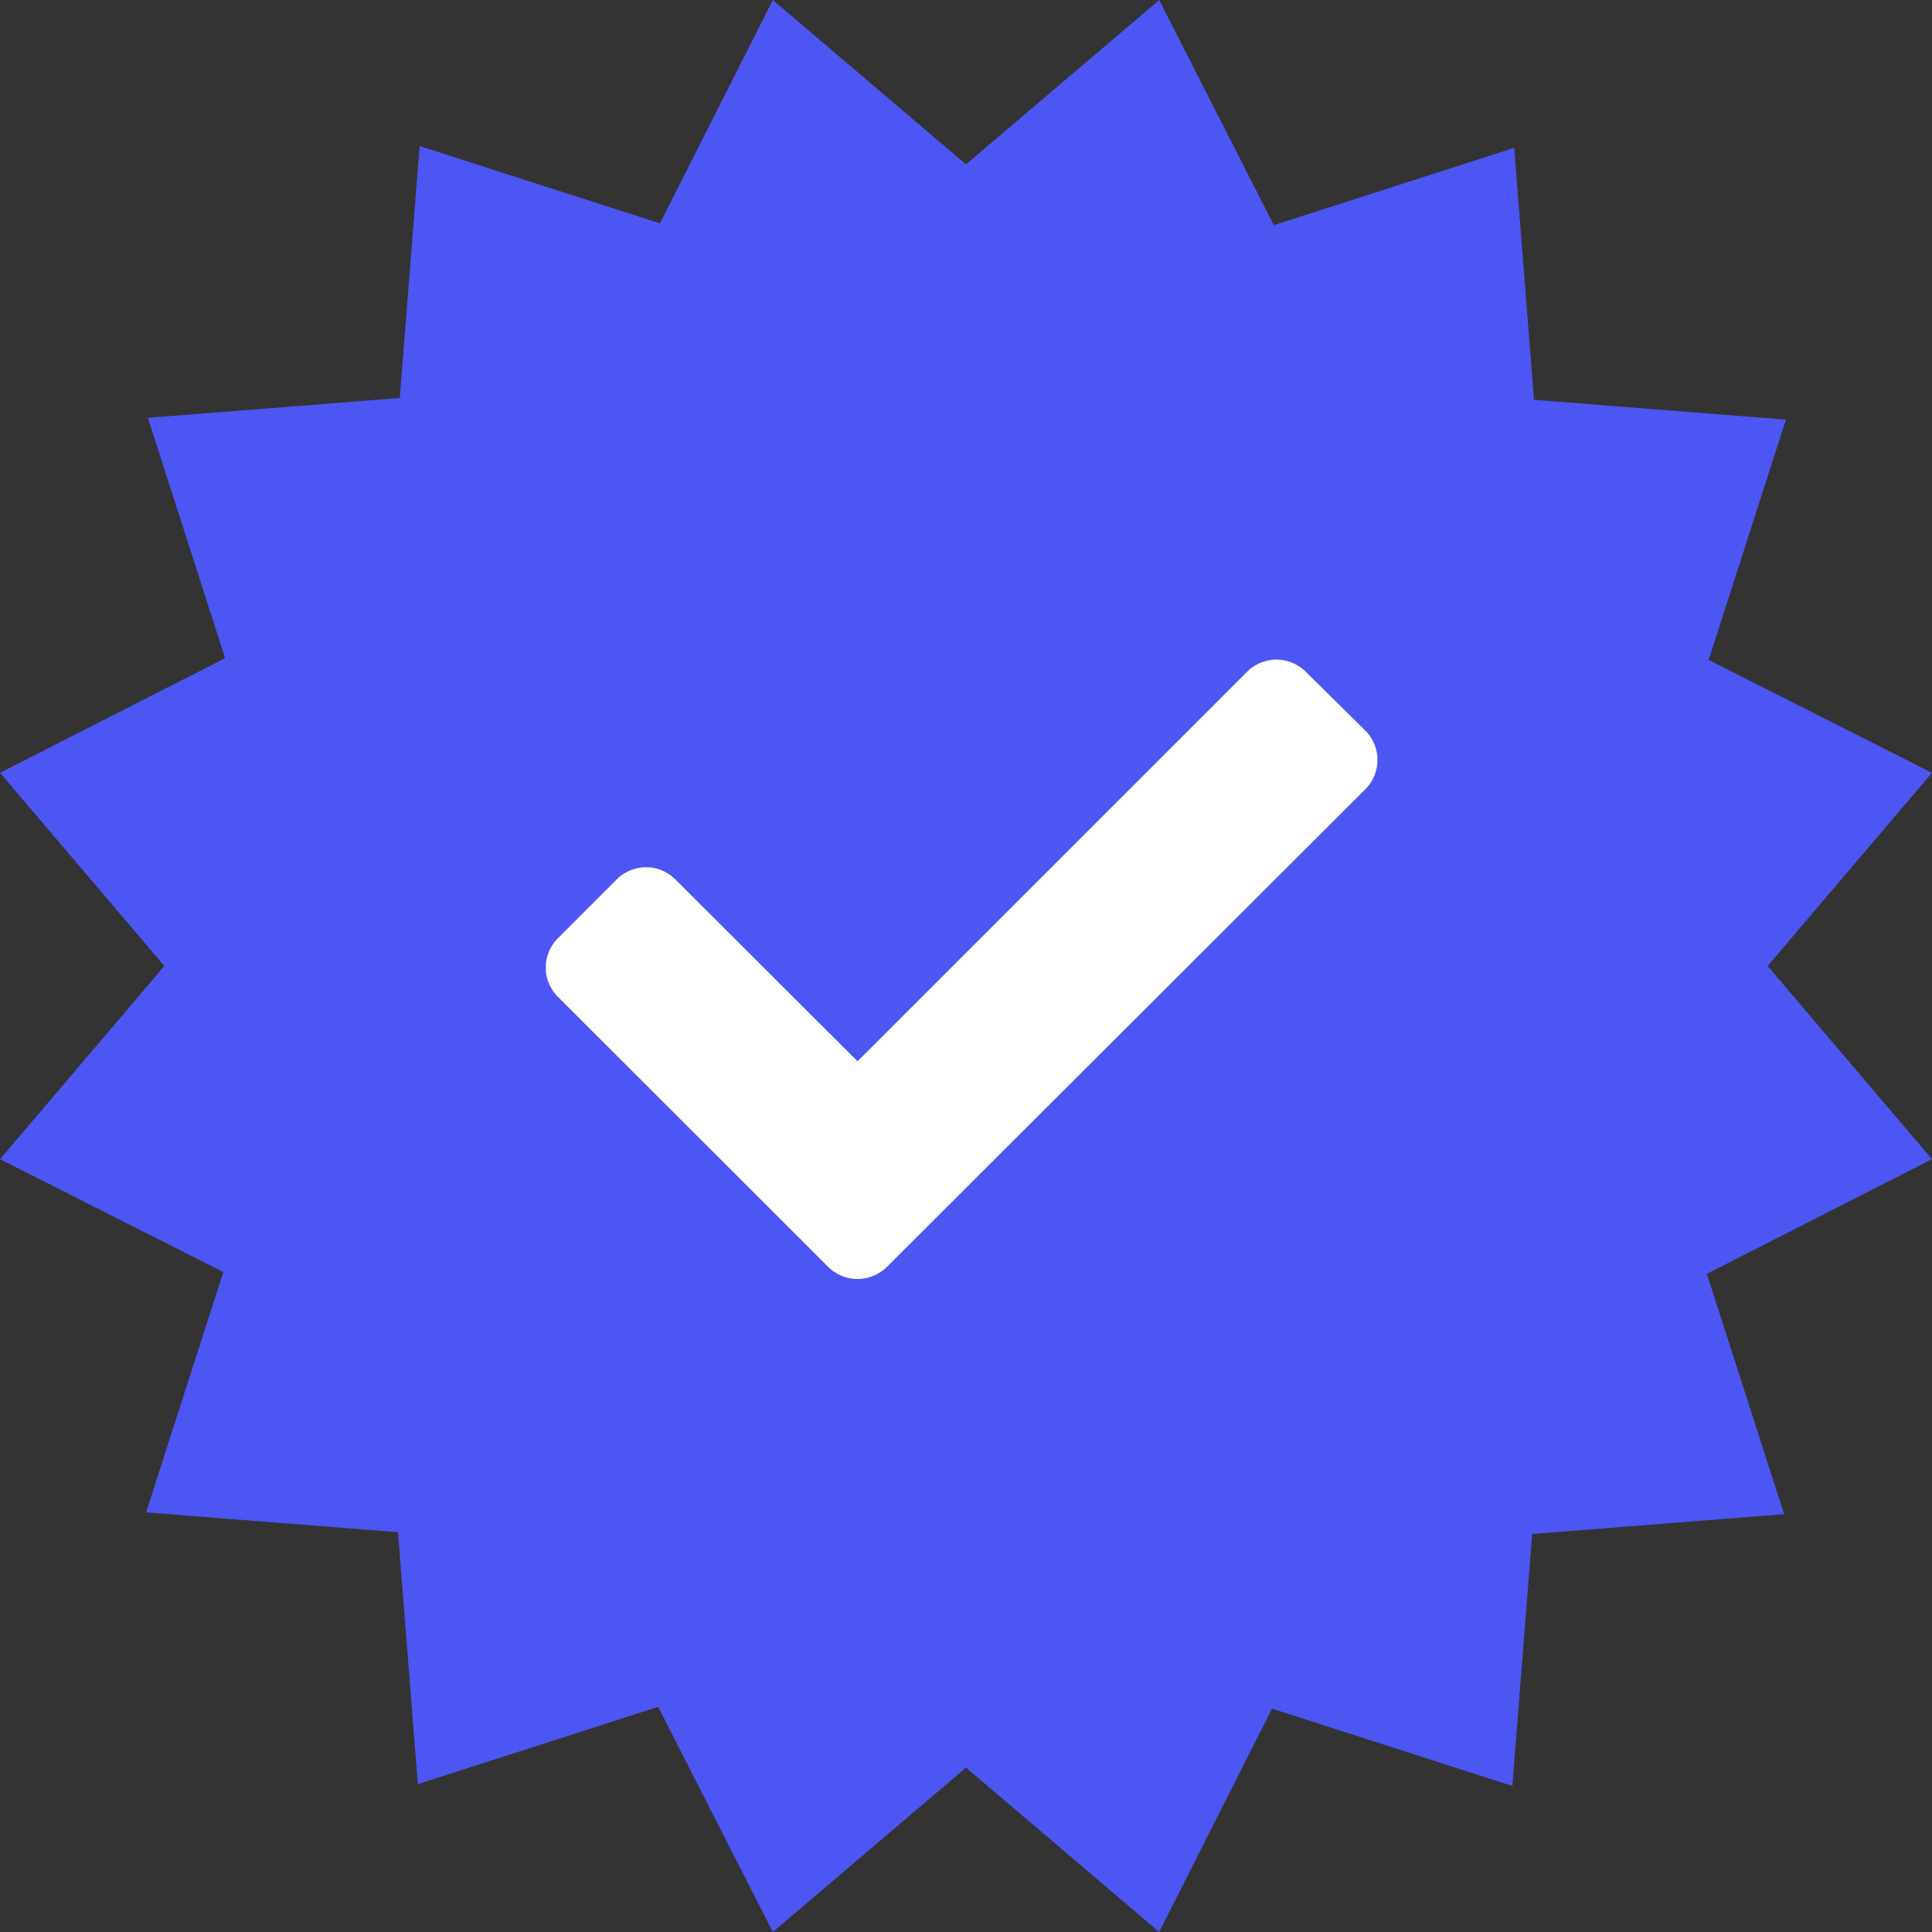
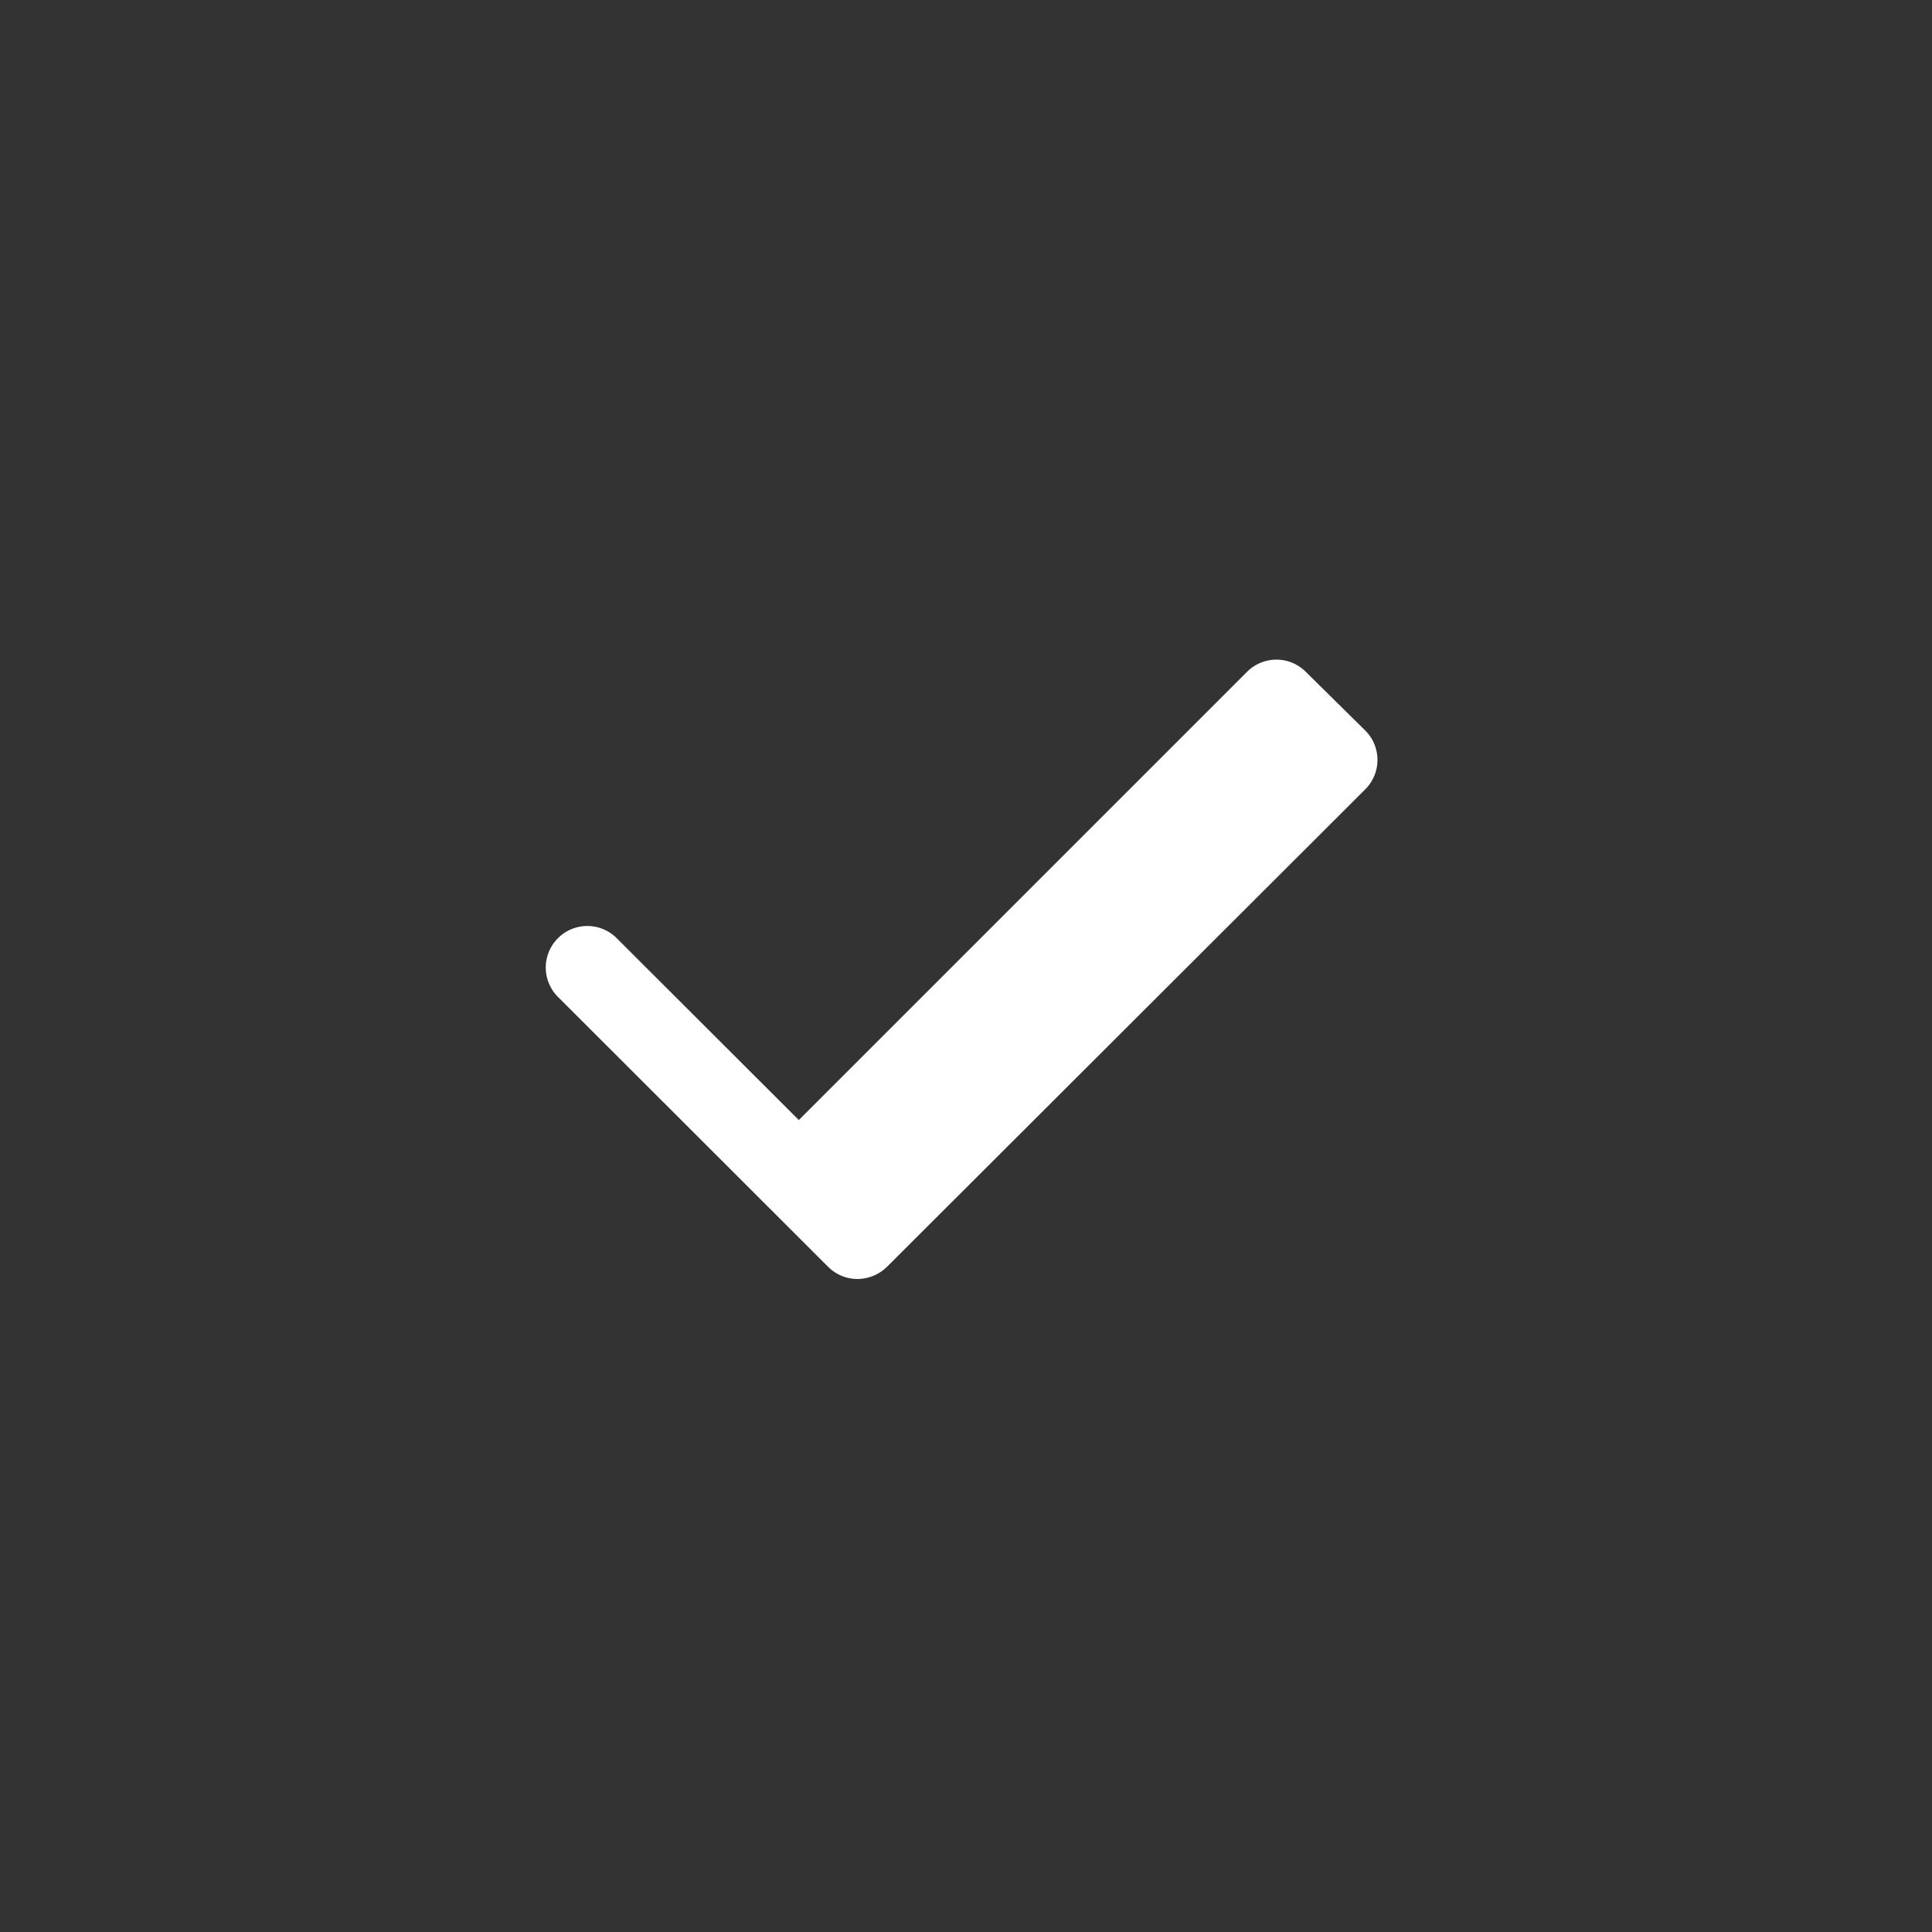
<svg xmlns="http://www.w3.org/2000/svg" viewBox="0 0 75 75">
  <rect x="0" y="0" width="75" height="75" fill="#333333" stroke="none" />
  <defs>
    <style>.cls-1{fill:#4d55f3;}.cls-2{fill:#fff;}</style>
  </defs>
  <g id="Layer_2" data-name="Layer 2">
    <g id="Layer_1-2" data-name="Layer 1">
      <g id="Group_127" data-name="Group 127">
-         <path id="Polygon_1" data-name="Polygon 1" class="cls-1" d="M45,0l4.45,8.74,9.33-3,.77,9.78,9.78.77-3,9.33L75,30,68.62,37.5,75,45l-8.74,4.45,3,9.33-9.78.77-.77,9.78-9.33-3L45,75,37.5,68.62,30,75l-4.45-8.74-9.33,3-.77-9.78-9.78-.77,3-9.33L0,45,6.38,37.5,0,30l8.74-4.45-3-9.33,9.78-.77.77-9.78,9.33,3L30,0,37.5,6.38Z" />
-         <path id="Subtraction_2" data-name="Subtraction 2" class="cls-2" d="M33.29,49.65a1.61,1.61,0,0,1-1.14-.47L21.66,38.7a1.61,1.61,0,0,1,0-2.28h0l2.28-2.28a1.61,1.61,0,0,1,2.28,0l7.07,7.06L48.41,26.08a1.61,1.61,0,0,1,2.28,0h0L53,28.36a1.61,1.61,0,0,1,0,2.28L34.43,49.18A1.65,1.65,0,0,1,33.29,49.65Z" />
+         <path id="Subtraction_2" data-name="Subtraction 2" class="cls-2" d="M33.29,49.65a1.61,1.61,0,0,1-1.14-.47L21.66,38.7a1.61,1.61,0,0,1,0-2.28h0a1.61,1.61,0,0,1,2.28,0l7.07,7.06L48.41,26.08a1.61,1.61,0,0,1,2.28,0h0L53,28.36a1.61,1.61,0,0,1,0,2.28L34.43,49.18A1.65,1.65,0,0,1,33.29,49.65Z" />
      </g>
    </g>
  </g>
</svg>